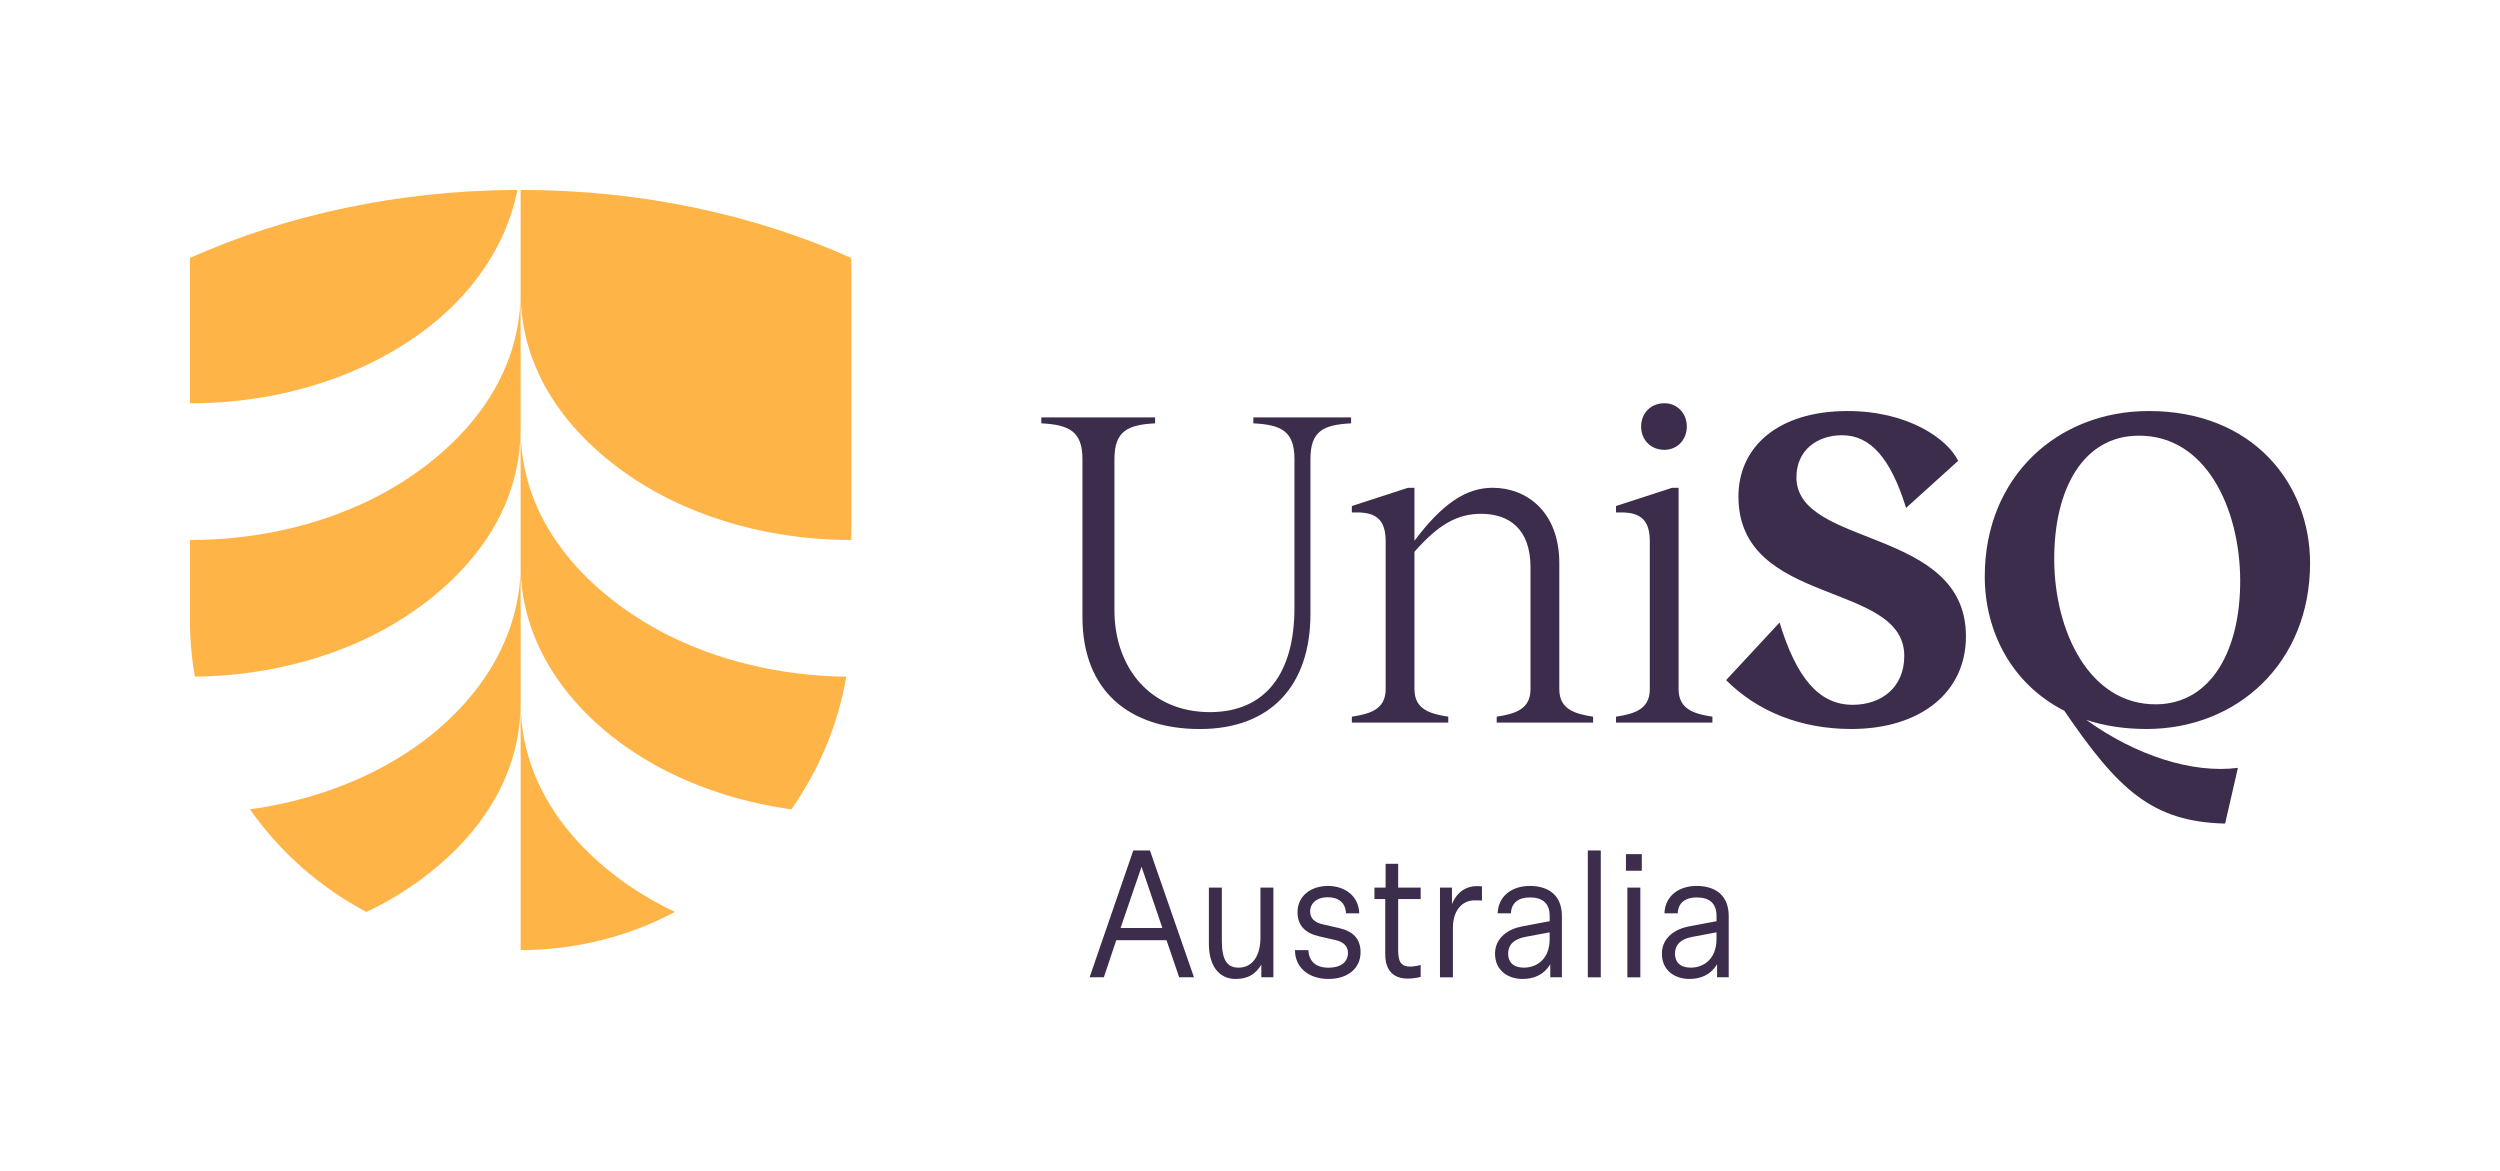
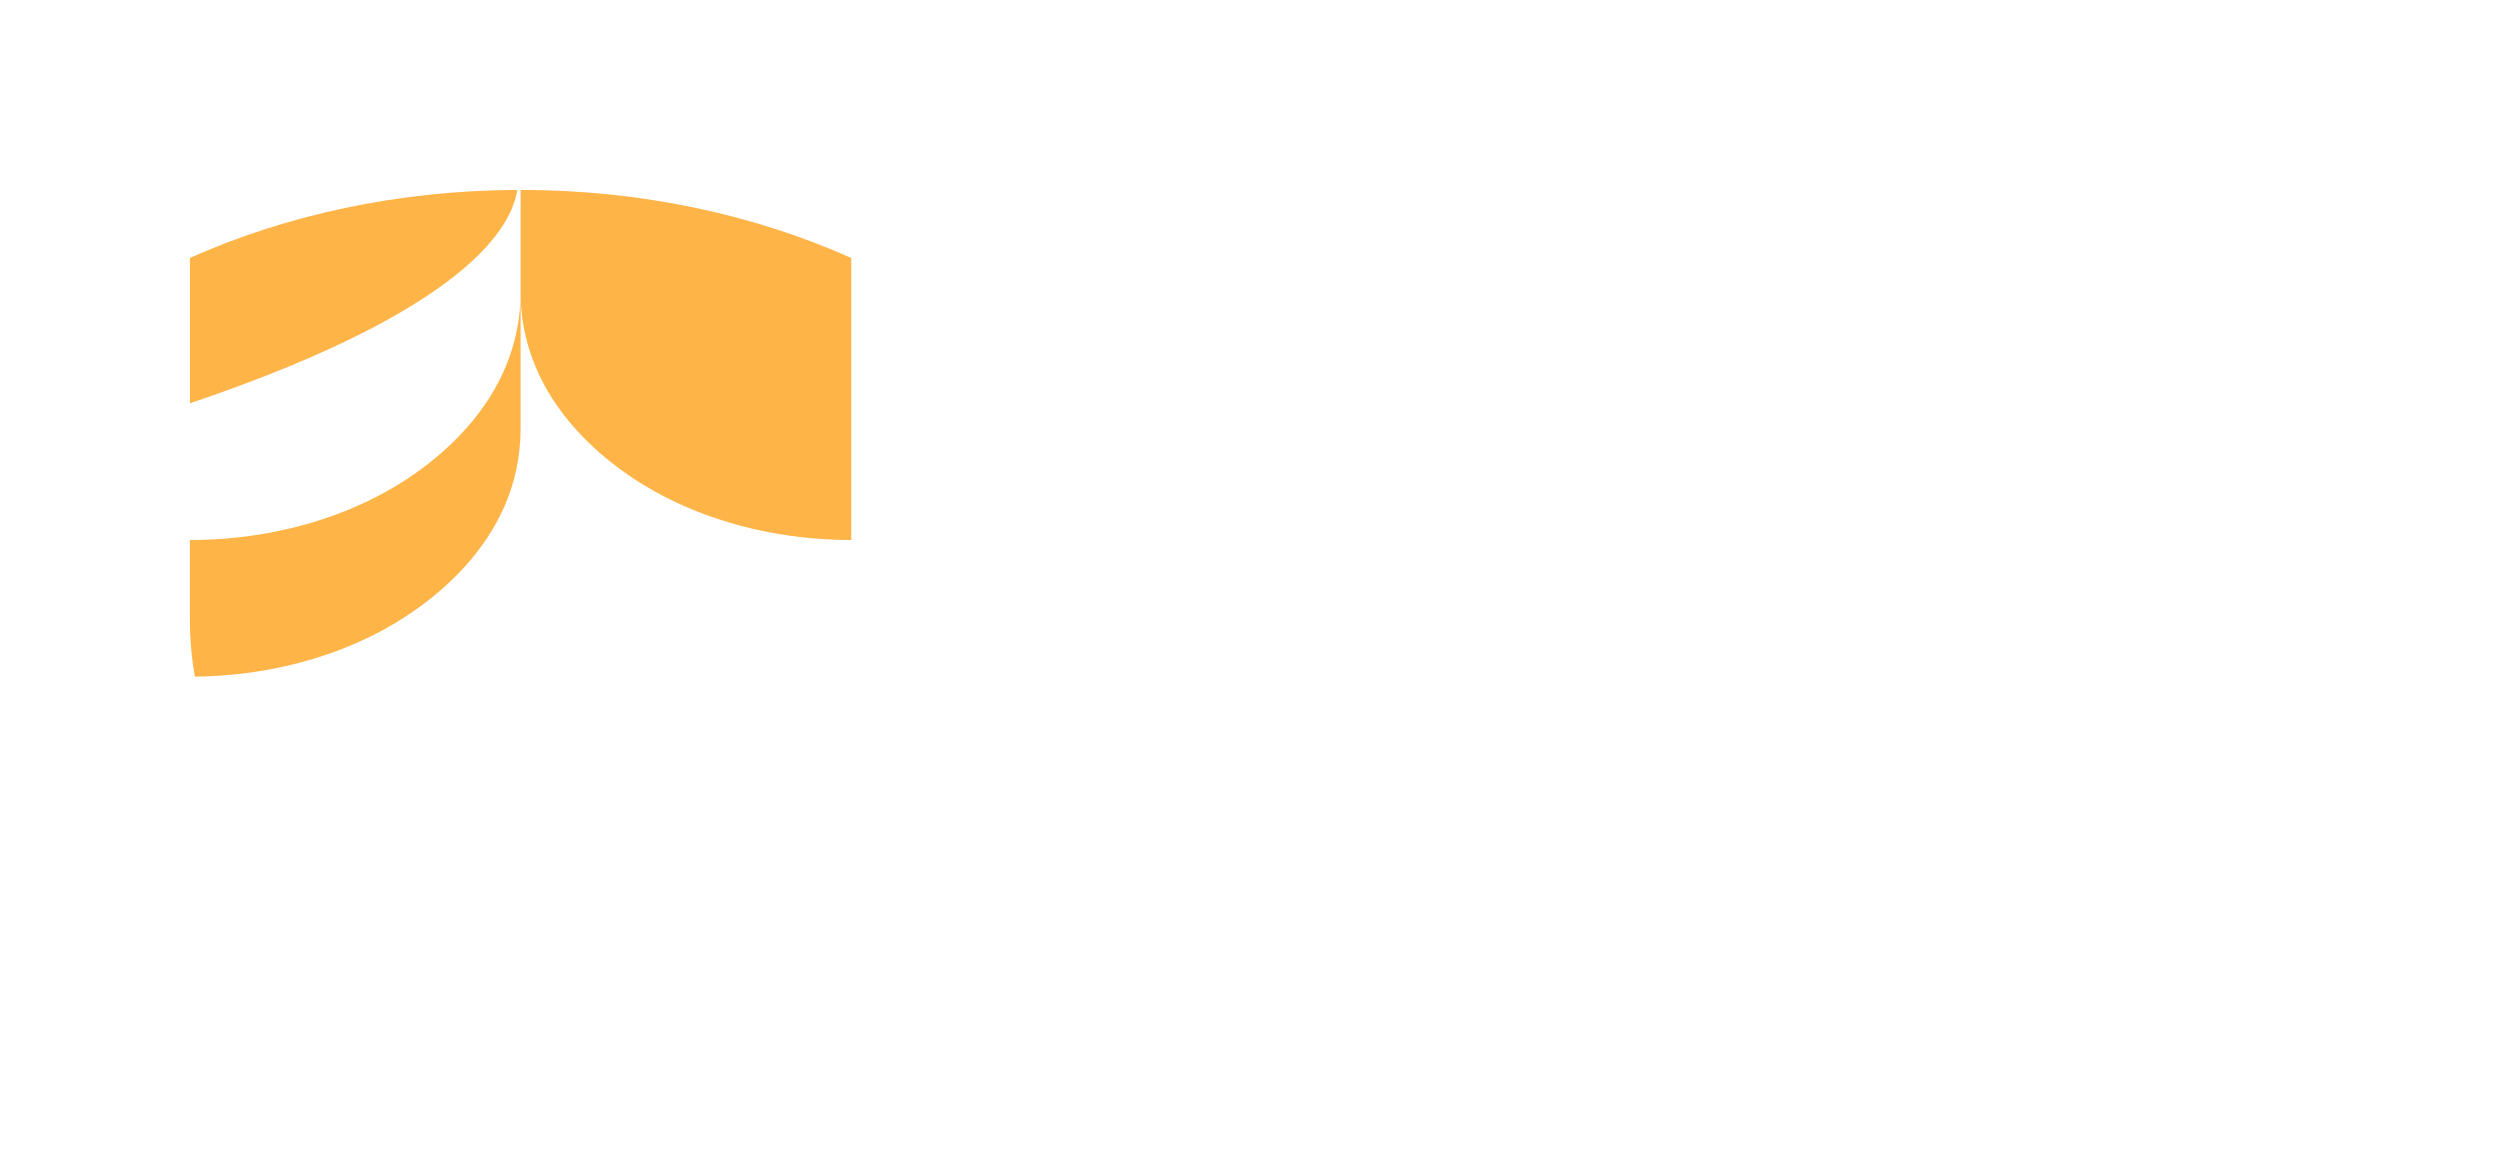
<svg xmlns="http://www.w3.org/2000/svg" version="1.1" id="Layer_1" x="0px" y="0px" viewBox="0 0 769.11 360.1" style="enable-background:new 0 0 769.11 360.1;" xml:space="preserve">
  <g>
-     <path style="fill:#FFB448;" d="M160.17,215.99v76.3c17.14,0,33.3-4.25,47.48-11.75c-1.02-0.48-2.01-0.97-3.01-1.47   C186.86,270.07,160.17,249.23,160.17,215.99z" />
-     <path style="fill:#FFB448;" d="M115.69,237.02c-11.47,5.86-24.62,10.01-38.81,11.96c9.24,13.15,21.51,24.01,35.81,31.56   c1.03-0.48,47.48-20.5,47.48-64.55v-42.05C160.16,199.64,142.94,223.09,115.69,237.02z" />
-     <path style="fill:#FFB448;" d="M160.16,131.89v42.05c0,27.13,19,50.06,44.48,63.08c11.48,5.86,24.62,10.01,38.81,11.96   c8.41-11.96,14.31-25.82,16.92-40.81c-20.65-0.23-39.82-5.07-55.73-13.21C190.25,187.6,160.16,167.34,160.16,131.89z" />
-     <path style="fill:#FFB448;" d="M159.17,58.43c-36.79,0.13-71.23,7.75-100.74,20.92v44.73c21.23,0,40.95-4.88,57.26-13.22   C151.19,92.72,157.8,65.8,159.17,58.43z" />
+     <path style="fill:#FFB448;" d="M159.17,58.43c-36.79,0.13-71.23,7.75-100.74,20.92v44.73C151.19,92.72,157.8,65.8,159.17,58.43z" />
    <path style="fill:#FFB448;" d="M160.16,58.43v31.4c0,0,0,0,0,0.01c0,33.69-27.29,54.29-44.48,63.07   c-16.31,8.34-36.02,13.22-57.26,13.22v24.42c0,6.01,0.53,11.9,1.53,17.62c20.65-0.23,39.82-5.07,55.73-13.21   c14.39-7.36,44.48-27.62,44.48-63.09V89.84c0.01,33.67,27.24,54.26,44.48,63.07c16.31,8.34,36.02,13.22,57.25,13.22V79.37   C232.12,66.06,197.34,58.43,160.16,58.43z" />
  </g>
-   <path style="fill:#3C2D4D;" d="M415.66,128.41h-30.08v1.83c8.57,0.42,12.65,2.39,12.65,10.97v45.82c0,20.24-9,32.05-26,32.05  c-18.41,0-29.38-13.77-29.38-31.35v-46.52c0-8.57,4.08-10.54,12.51-10.97v-1.83h-35v1.83c8.43,0.42,12.65,2.39,12.65,10.97v48.63  c0,22.63,14.34,34.44,36.12,34.44c21.65,0,34.02-13.21,34.02-35.42v-47.65c0-8.57,3.93-10.54,12.51-10.97V128.41z M479.71,212.04  v-38.79c0-15.88-10.12-23.19-20.52-23.19c-8.29,0-15.6,5.06-24.04,16.31v-16.31h-1.97l-17.29,5.62v1.97h1.26  c7.17-0.14,9.14,3.23,9.14,9v45.4c0,6.33-5.06,7.59-10.4,8.43v1.83h29.66v-1.83c-5.34-0.84-10.4-2.11-10.4-8.43v-42.31  c7.31-8.29,13.07-11.67,20.52-11.67c8.57,0,15.18,4.64,15.18,16.45v37.53c0,6.33-5.06,7.59-10.4,8.43v1.83h29.66v-1.83  C484.77,219.64,479.71,218.37,479.71,212.04 M512.05,138.39c3.93,0,6.89-3.09,6.89-7.17c0-4.08-2.95-7.17-6.89-7.17  c-4.22,0-7.17,3.09-7.17,7.17C504.88,135.3,507.84,138.39,512.05,138.39 M516.41,212.04v-61.98h-1.97l-17.29,5.62v1.97h1.27  c7.17-0.14,9.13,3.23,9.13,9v45.4c0,6.33-5.06,7.59-10.4,8.43v1.83h29.66v-1.83C521.47,219.64,516.41,218.37,516.41,212.04   M547.47,191.52l-16.45,17.71c9.7,9.7,23.05,15.04,38.51,15.04c20.94,0,35.28-10.96,35.28-28.53c0-33.73-52.15-27.12-52.15-48.91  c0-8.29,6.33-12.93,14.06-12.93c8.71,0,14.9,7.03,19.68,22.35l16.02-14.48c-3.37-6.89-15.6-15.32-34.01-15.32  c-21.51,0-33.59,11.11-33.59,26.29c0,34.01,51.02,25.86,51.02,49.05c0,9.7-7.03,15.04-15.88,15.04  C559.56,216.82,552.67,208.53,547.47,191.52 M710.68,173.25c0-24.46-17.57-46.8-49.62-46.8c-28.11,0-50.46,20.24-50.46,50.88  c0,17.15,8.43,33.17,24.46,41.32c16.59,24.32,26.99,34.16,49.48,34.72l3.94-17.15c-13.92,1.83-31.49-3.8-46.66-14.76  c5.48,1.83,11.67,2.81,18.55,2.81C688.33,224.27,710.68,203.89,710.68,173.25 M631.97,172.41c-0.14-22.07,9-38.37,26-38.37  c20.66-0.14,31.06,22.35,31.21,44.27c0.14,21.65-8.86,38.23-25.86,38.37C642.66,216.82,632.11,194.05,631.97,172.41" />
-   <path style="fill:#3C2D4D;" d="M520.14,297.69c-3.21,0-4.84-1.69-4.84-4.28c0-2.7,1.69-4.5,5.29-5.18l7.48-1.4v2.08  C528.07,294.99,524.19,297.69,520.14,297.69 M531.83,300.66v-18.84c0-6.58-4.32-9.27-9.89-9.27c-4.9,0-9.62,2.58-9.89,8.43h4.1  c0.11-3.26,2.36-4.89,5.8-4.89c3.71,0,6.13,1.58,6.13,5.74v1.57l-8.38,1.58c-4.28,0.79-8.43,3.43-8.43,8.43  c0,5.01,3.82,7.76,8.49,7.76c3.21,0,6.47-1.12,8.49-4.55v4.04H531.83z M505.09,262.77h-4.88v5.11h4.88V262.77z M504.64,273.06h-3.99  v27.6h3.99V273.06z M492.47,261.65h-3.99v39.02h3.99V261.65z M468.81,297.69c-3.21,0-4.84-1.69-4.84-4.28c0-2.7,1.69-4.5,5.29-5.18  l7.48-1.4v2.08C476.75,294.99,472.86,297.69,468.81,297.69 M480.51,300.66v-18.84c0-6.58-4.32-9.27-9.89-9.27  c-4.89,0-9.61,2.58-9.89,8.43h4.1c0.11-3.26,2.36-4.89,5.79-4.89c3.71,0,6.13,1.58,6.13,5.74v1.57l-8.38,1.58  c-4.28,0.79-8.43,3.43-8.43,8.43c0,5.01,3.82,7.76,8.49,7.76c3.21,0,6.47-1.12,8.5-4.55v4.04H480.51z M446.98,300.66v-15.24  c0-5.34,2.87-8.43,6.63-8.43c0.68,0,1.35,0,2.31,0.06v-4.38c-0.84-0.06-1.29-0.06-1.69-0.06c-2.98,0-5.91,1.63-7.54,5.51v-5.05H443  v27.6H446.98z M433.12,301.06c1.18,0,2.53-0.17,3.94-0.5v-3.71c-1.12,0.34-2.36,0.51-3.26,0.51c-3.04,0-3.66-1.86-3.66-5.18V276.6  h6.92v-3.54h-6.92v-7.31h-3.87v7.31h-3.43v3.54h3.32v16.88C426.15,298.76,428.84,301.06,433.12,301.06 M408.68,301.17  c6.13,0,9.89-3.42,9.89-8.2c0-4.11-2.25-6.47-6.69-7.48l-4.95-1.13c-2.53-0.56-3.88-1.91-3.88-3.94c0-2.42,1.91-4.39,5.46-4.39  c3.26,0,5.46,1.69,5.57,4.95h4.1c-0.23-5.68-4.83-8.43-9.61-8.43c-5.34,0-9.39,3.14-9.39,8.04c0,4.11,2.3,6.47,6.69,7.48l4.95,1.13  c2.53,0.56,3.88,1.91,3.88,3.94c0,2.59-1.91,4.56-6.02,4.56c-4.11,0-5.96-2.14-6.19-5.4h-4.1  C398.39,297.69,402.66,301.17,408.68,301.17 M391.75,300.66v-27.6h-3.98v15.46c0,4.95-2.08,9.17-6.75,9.17  c-3.37,0-5.12-2.19-5.12-8.15v-16.48h-3.99v17.38c0,6.63,3.09,10.73,8.2,10.73c3.94,0,6.13-1.52,7.93-4.38v3.87H391.75z   M351.19,266.65l6.41,18.84h-12.87L351.19,266.65z M362.77,300.66h4.55l-13.55-39.02h-5.12l-13.44,39.02h4.38l3.82-11.41h15.46  L362.77,300.66z" />
</svg>